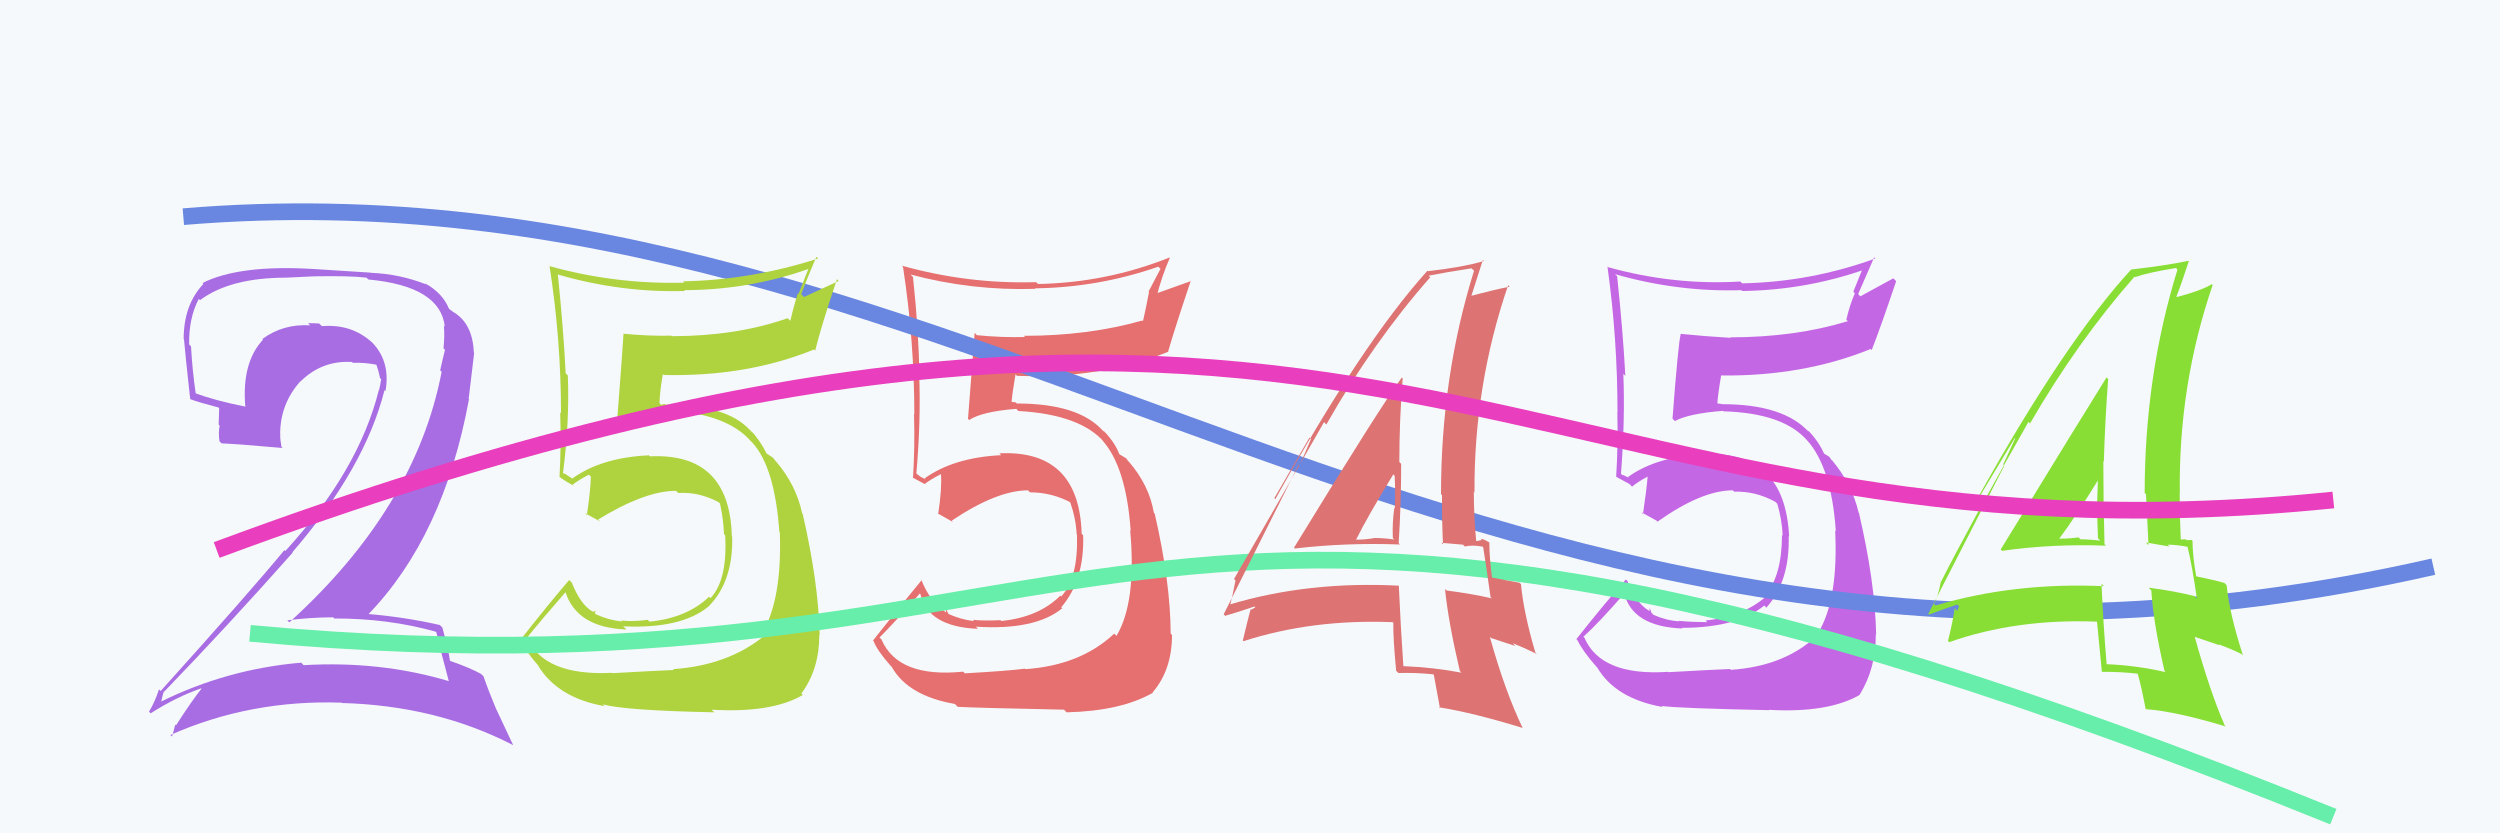
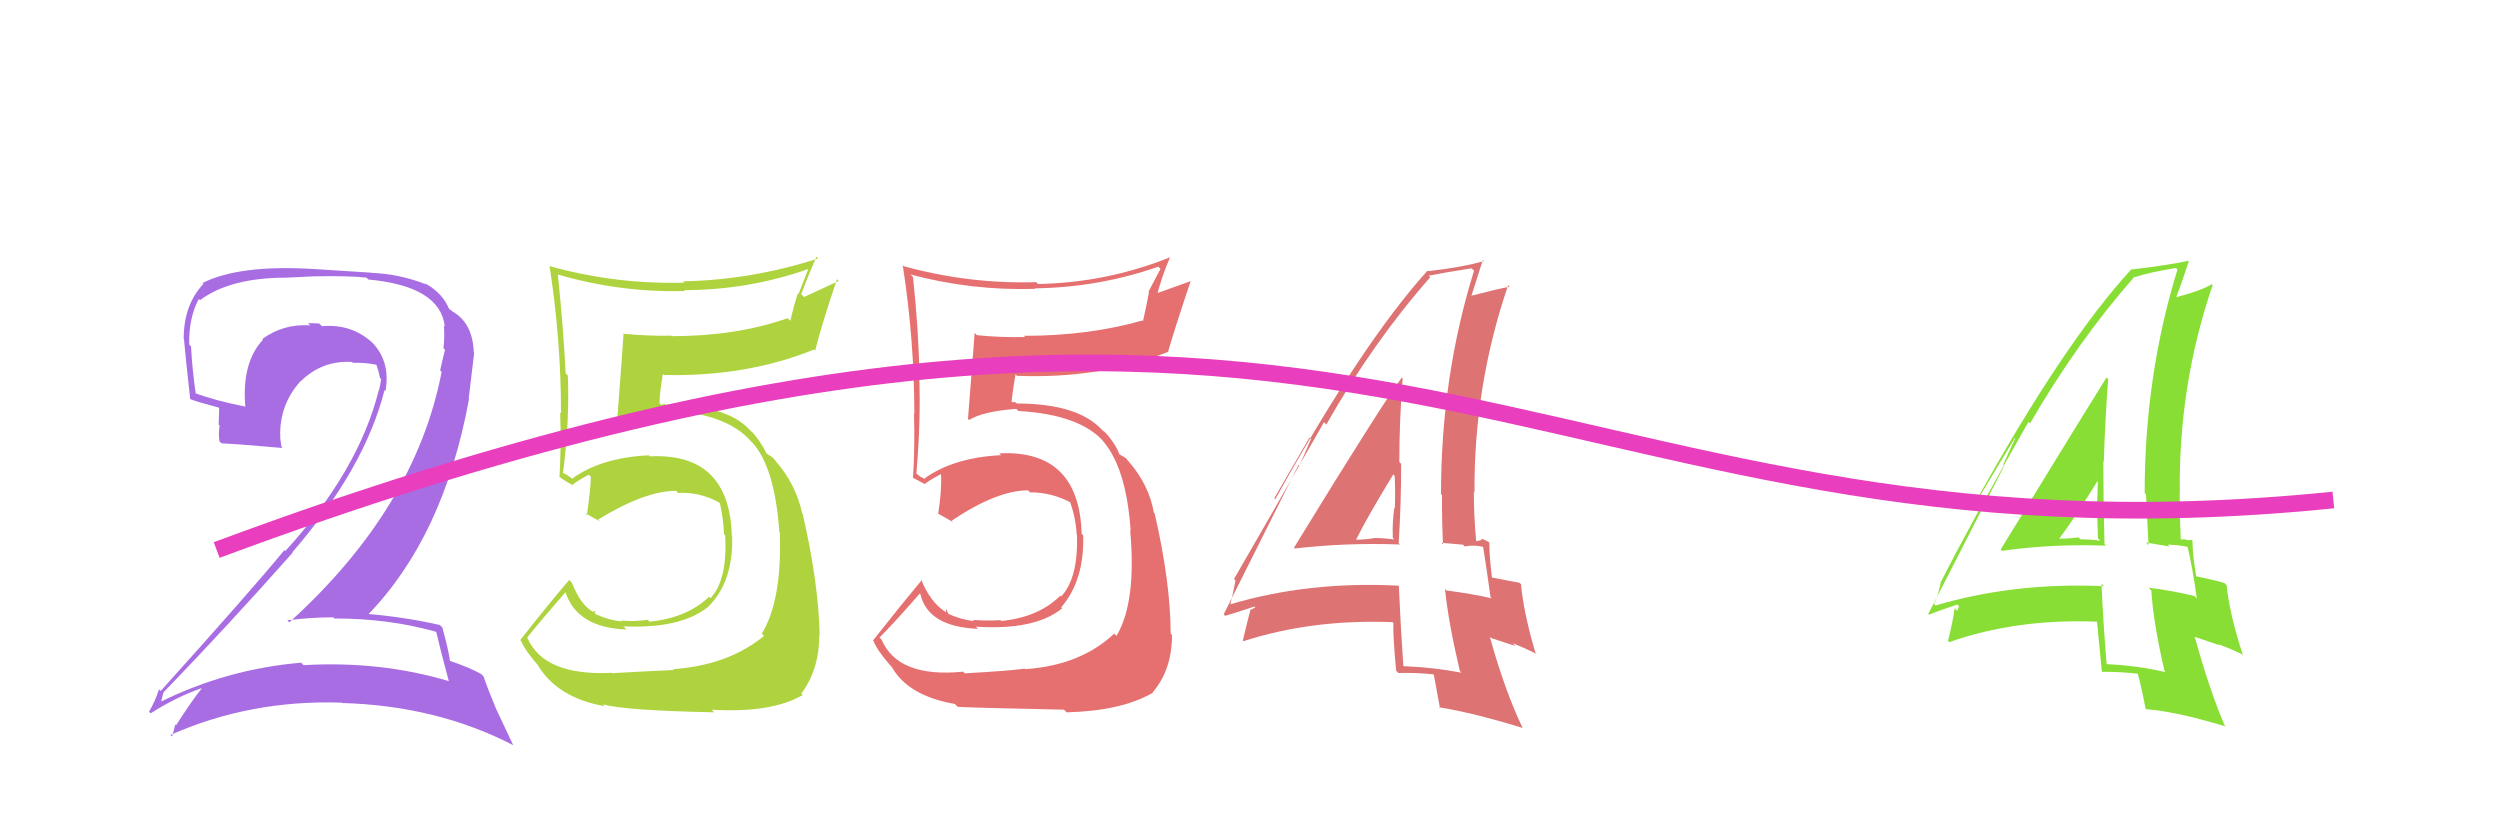
<svg xmlns="http://www.w3.org/2000/svg" width="150" height="50" viewBox="0,0,150,50">
-   <rect width="100%" height="100%" fill="#F6F9FB" />
-   <path fill="#c467e4" d="M100.10 40.33L100.11 40.34L100.09 40.31Q96.05 40.58 95.06 38.25L95.15 38.34L95.01 38.20Q95.91 37.39 97.47 35.60L97.49 35.62L97.45 35.58Q97.94 37.60 100.95 37.71L100.98 37.74L100.91 37.67Q104.22 37.67 105.86 36.33L105.97 36.45L105.98 36.46Q107.40 34.87 107.32 32.17L107.28 32.13L107.35 32.20Q107.09 27.02 102.29 27.25L102.37 27.33L102.30 27.26Q99.43 27.36 97.68 28.62L97.72 28.66L97.43 28.52L97.32 28.49L97.26 28.42Q97.51 25.18 97.40 22.43L97.45 22.48L97.52 22.55Q97.38 19.90 97.03 16.59L97.08 16.63L96.90 16.45Q100.68 17.53 104.48 17.41L104.37 17.30L104.53 17.46Q108.36 17.41 111.94 16.15L111.80 16.01L111.20 17.50L111.29 17.60Q110.97 18.34 110.78 19.18L110.80 19.20L110.87 19.27Q107.69 20.24 103.81 20.24L103.75 20.18L103.84 20.27Q102.31 20.18 100.82 20.03L100.89 20.10L100.84 20.05Q100.69 20.66 100.35 25.12L100.50 25.27L100.50 25.26Q101.33 24.81 103.39 24.65L103.24 24.51L103.41 24.68Q107.02 24.78 108.46 26.46L108.48 26.47L108.41 26.40Q109.89 28.03 110.15 31.88L110.16 31.88L110.11 31.83Q110.31 35.96 109.09 37.97L109.14 38.02L109.14 38.02Q107.17 39.97 103.85 40.19L103.87 40.21L103.80 40.14Q102.77 40.18 100.11 40.33ZM106.13 42.59L106.16 42.61L106.14 42.59Q109.69 42.79 111.59 41.69L111.49 41.59L111.58 41.68Q112.55 40.13 112.55 38.04L112.53 38.02L112.57 38.07Q112.50 34.90 111.54 30.79L111.64 30.88L111.52 30.76Q111.10 28.98 109.88 27.57L110.01 27.69L109.94 27.67L109.76 27.41L109.36 27.16L109.47 27.28Q109.17 26.55 108.52 25.86L108.56 25.90L108.43 25.82L108.54 25.93Q107.02 24.25 103.33 24.25L103.31 24.24L103.01 24.20L103.04 24.23Q103.08 23.62 103.27 22.52L103.24 22.49L103.29 22.53Q108.20 22.58 112.24 20.94L112.30 21.00L112.30 21.01Q112.82 19.69 113.77 16.87L113.60 16.70L111.62 17.78L111.49 17.64Q111.95 16.58 112.45 15.44L112.36 15.36L112.52 15.51Q108.64 16.92 104.53 17.00L104.48 16.95L104.42 16.89Q100.44 17.13 96.48 16.03L96.34 15.89L96.45 16.01Q97.05 20.34 97.05 24.75L97.11 24.81L97.04 24.74Q97.09 26.69 96.97 28.59L97.03 28.65L97.01 28.63Q97.18 28.72 97.75 29.03L97.82 29.09L97.92 29.20Q98.23 28.93 98.87 28.59L98.74 28.46L98.86 28.58Q98.80 29.32 98.58 30.84L98.63 30.89L98.47 30.73Q98.96 31.00 99.38 31.23L99.39 31.24L99.45 31.30Q102.10 29.42 103.97 29.42L103.95 29.40L104.05 29.50Q105.34 29.46 106.52 30.11L106.51 30.10L106.64 30.23Q106.92 31.19 106.96 32.14L106.91 32.09L106.92 32.11Q106.91 34.61 105.89 35.72L106.05 35.88L105.96 35.79Q104.58 37.00 102.34 37.23L102.30 37.19L102.43 37.33Q101.40 37.32 100.72 37.25L100.69 37.22L100.75 37.28Q99.97 37.23 99.21 36.89L99.08 36.75L98.99 36.48L98.96 36.67L98.92 36.63Q98.17 36.19 97.64 34.85L97.57 34.79L97.55 34.77Q96.26 36.22 94.58 38.35L94.64 38.41L94.64 38.40Q94.96 39.07 95.80 40.02L95.72 39.94L95.84 40.06Q96.94 41.92 99.76 42.42L99.73 42.39L99.70 42.36Q100.79 42.50 106.16 42.61Z" />
  <path fill="#e66f6f" d="M57.82 40.33L57.86 40.37L57.79 40.30Q53.88 40.69 52.89 38.37L52.76 38.24L52.77 38.25Q53.63 37.40 55.19 35.61L55.22 35.64L55.22 35.63Q55.67 37.61 58.68 37.73L58.72 37.77L58.55 37.60Q62.10 37.83 63.73 36.50L63.74 36.50L63.67 36.44Q65.07 34.82 64.99 32.12L65.03 32.16L64.90 32.03Q64.75 26.97 59.96 27.20L60.13 27.37L60.07 27.31Q57.23 27.45 55.48 28.70L55.54 28.76L55.22 28.60L54.86 28.31L54.98 28.43Q55.26 25.21 55.15 22.47L55.11 22.43L55.16 22.48Q55.13 19.93 54.78 16.62L54.76 16.60L54.63 16.47Q58.31 17.45 62.12 17.33L62.11 17.33L62.09 17.30Q65.92 17.25 69.50 16.00L69.63 16.13L68.91 17.50L68.94 17.53Q68.77 18.43 68.58 19.27L68.45 19.13L68.54 19.23Q65.31 20.15 61.43 20.15L61.55 20.26L61.51 20.22Q60.10 20.26 58.61 20.11L58.49 19.98L58.48 19.97Q58.42 20.68 58.08 25.13L58.07 25.12L58.15 25.20Q58.93 24.69 60.98 24.53L61.08 24.64L61.11 24.66Q64.83 24.87 66.27 26.55L66.14 26.42L66.13 26.41Q67.57 28.00 67.84 31.84L67.81 31.82L67.81 31.81Q68.20 36.13 66.99 38.15L66.83 38.00L66.85 38.02Q64.83 39.92 61.52 40.15L61.65 40.28L61.49 40.12Q60.56 40.25 57.89 40.40ZM63.93 42.67L63.96 42.70L64.00 42.74Q67.27 42.66 69.18 41.56L69.18 41.56L69.16 41.54Q70.32 40.19 70.32 38.10L70.16 37.93L70.24 38.02Q70.23 34.93 69.28 30.81L69.32 30.86L69.23 30.76Q68.95 29.11 67.73 27.70L67.60 27.58L67.78 27.79L67.57 27.50L67.17 27.26L67.16 27.25Q66.91 26.58 66.27 25.90L66.16 25.79L66.30 25.97L66.16 25.83Q64.70 24.21 61.01 24.21L60.93 24.14L60.64 24.11L60.69 24.17Q60.74 23.56 60.93 22.46L61.00 22.53L61.02 22.55Q66.08 22.74 70.11 21.10L69.92 20.90L70.09 21.08Q70.50 19.66 71.45 16.84L71.47 16.86L69.23 17.66L69.39 17.83Q69.69 16.61 70.19 15.47L70.07 15.35L70.17 15.45Q66.40 16.96 62.28 17.04L62.24 17.00L62.17 16.93Q58.07 17.05 54.11 15.94L54.08 15.91L54.18 16.01Q54.86 20.43 54.86 24.85L54.84 24.83L54.84 24.83Q54.90 26.78 54.78 28.69L54.74 28.64L54.73 28.64Q54.91 28.74 55.48 29.04L55.54 29.10L55.48 29.04Q55.80 28.79 56.45 28.45L56.58 28.58L56.46 28.46Q56.52 29.32 56.29 30.85L56.32 30.87L56.24 30.79Q56.77 31.10 57.19 31.33L57.11 31.25L57.10 31.24Q59.82 29.42 61.68 29.42L61.70 29.44L61.80 29.54Q63.14 29.54 64.32 30.19L64.18 30.05L64.19 30.06Q64.56 31.12 64.60 32.07L64.61 32.08L64.62 32.09Q64.70 34.69 63.67 35.79L63.72 35.84L63.62 35.74Q62.33 37.03 60.08 37.26L60.15 37.33L60.03 37.21Q59.05 37.26 58.37 37.19L58.45 37.27L58.45 37.27Q57.63 37.17 56.87 36.82L56.93 36.89L56.76 36.53L56.76 36.75L56.72 36.71Q55.80 36.11 55.27 34.77L55.38 34.89L55.30 34.81Q54.06 36.30 52.38 38.43L52.38 38.43L52.42 38.47Q52.60 38.99 53.44 39.95L53.56 40.07L53.51 40.02Q54.48 41.75 57.30 42.24L57.38 42.33L57.47 42.41Q58.47 42.47 63.84 42.58Z" />
  <path fill="#a86de3" d="M26.25 38.00L26.19 37.94L26.18 37.93Q26.38 38.82 26.92 40.84L26.94 40.86L26.94 40.87Q22.82 39.64 18.21 39.91L18.18 39.87L18.07 39.76Q13.61 40.14 9.61 42.12L9.49 42.00L9.66 42.16Q9.82 41.41 9.86 41.48L9.90 41.53L9.86 41.49Q13.64 37.58 17.56 33.16L17.46 33.06L17.54 33.14Q21.89 28.09 23.07 23.41L23.15 23.48L23.13 23.46Q23.46 21.59 22.19 20.41L22.22 20.44L22.34 20.56Q21.10 19.42 19.32 19.57L19.19 19.45L19.15 19.41Q18.82 19.39 18.48 19.39L18.62 19.53L18.61 19.52Q16.99 19.42 15.74 20.34L15.67 20.27L15.78 20.38Q14.49 21.76 14.72 24.42L14.76 24.46L14.69 24.39Q12.88 24.03 11.66 23.57L11.72 23.63L11.75 23.66Q11.54 22.23 11.46 20.78L11.32 20.64L11.35 20.67Q11.32 19.08 11.93 17.93L11.89 17.90L12.00 18.01Q13.81 16.66 17.16 16.66L17.16 16.66L18.84 16.58L18.83 16.58Q21.04 16.54 21.99 16.66L22.14 16.80L22.10 16.77Q26.43 17.17 26.69 19.61L26.69 19.60L26.63 19.54Q26.69 20.10 26.61 20.90L26.66 20.95L26.70 20.99Q26.56 21.53 26.41 22.22L26.52 22.33L26.50 22.30Q24.93 30.48 17.36 37.34L17.36 37.34L17.24 37.22Q18.63 37.04 20.00 37.04L20.01 37.06L20.06 37.11Q23.28 37.10 26.14 37.90ZM25.67 17.17L25.56 17.07L25.56 17.06Q23.99 16.44 22.27 16.37L22.26 16.36L18.82 16.14L18.81 16.14Q14.36 15.87 12.15 16.98L12.19 17.02L12.21 17.03Q11.02 18.28 11.02 20.34L11.09 20.41L11.04 20.36Q11.10 21.11 11.41 23.93L11.43 23.95L11.44 23.96Q11.93 24.14 13.11 24.45L13.15 24.49L13.12 25.48L13.18 25.54Q13.09 25.95 13.17 26.49L13.20 26.51L13.29 26.60Q14.48 26.66 16.96 26.88L16.85 26.78L16.89 26.82Q16.81 26.40 16.81 26.06L16.94 26.18L16.81 26.05Q16.81 24.23 18.03 22.87L18.15 23.00L18.04 22.88Q19.33 21.61 21.12 21.72L21.13 21.73L21.17 21.77Q21.86 21.74 22.62 21.89L22.74 22.01L22.57 21.84Q22.72 22.26 22.80 22.67L22.79 22.67L22.87 22.75Q22.82 23.08 22.74 23.42L22.70 23.38L22.73 23.40Q21.53 28.23 17.12 33.06L17.10 33.04L17.06 33.01Q15.09 35.41 9.64 41.46L9.46 41.28L9.54 41.36Q9.29 42.13 8.94 42.70L8.99 42.75L9.04 42.80Q10.55 41.83 12.07 41.30L12.10 41.33L12.09 41.32Q11.51 42.04 10.56 43.52L10.50 43.46L10.51 43.48Q10.43 43.85 10.32 44.19L10.28 44.15L10.22 44.10Q15.03 41.97 20.51 42.16L20.65 42.31L20.52 42.18Q26.20 42.34 30.77 44.70L30.80 44.73L29.78 42.56L29.78 42.57Q29.28 41.37 29.01 40.58L28.90 40.47L28.87 40.44Q28.19 40.06 26.97 39.64L26.99 39.66L27.00 39.67Q26.92 39.02 26.54 37.65L26.43 37.54L26.39 37.50Q24.28 37.02 21.99 36.83L21.94 36.78L22.06 36.90Q26.62 32.21 28.14 23.95L28.12 23.93L28.45 21.17L28.43 21.15Q28.36 19.37 27.15 18.69L27.10 18.64L26.99 18.57L26.95 18.53Q26.89 18.43 26.82 18.43L26.83 18.45L26.96 18.58Q26.59 17.60 25.49 16.99Z" />
-   <path d="M11 13 C59 9,89 47,146 34" stroke="#6987e1" fill="none" />
  <path fill="#aed33f" d="M36.81 40.46L36.66 40.31L36.72 40.37Q32.62 40.57 31.63 38.25L31.66 38.28L31.63 38.25Q32.39 37.30 33.95 35.51L33.90 35.46L33.91 35.47Q34.58 37.66 37.59 37.77L37.50 37.68L37.39 37.58Q40.86 37.74 42.50 36.40L42.44 36.34L42.50 36.40Q44.00 34.90 43.93 32.20L43.75 32.02L43.91 32.19Q43.79 27.15 38.99 27.38L38.90 27.28L38.93 27.32Q36.09 27.45 34.34 28.71L34.39 28.75L33.91 28.43L33.82 28.41L33.78 28.38Q34.18 25.27 34.07 22.53L33.93 22.39L33.94 22.40Q33.81 19.76 33.47 16.45L33.61 16.59L33.50 16.48Q37.29 17.57 41.10 17.46L40.95 17.31L41.05 17.41Q44.93 17.40 48.50 16.14L48.50 16.14L47.91 17.64L47.87 17.60Q47.61 18.41 47.42 19.25L47.41 19.24L47.26 19.09Q44.19 20.17 40.31 20.17L40.29 20.15L40.28 20.14Q38.87 20.17 37.38 20.02L37.43 20.06L37.41 20.04Q37.37 20.77 37.03 25.23L37.01 25.21L37.08 25.27Q37.87 24.77 39.93 24.62L39.90 24.60L39.91 24.60Q43.60 24.80 45.05 26.47L45.02 26.44L45.16 26.58Q46.49 28.06 46.76 31.91L46.64 31.79L46.79 31.94Q46.93 36.00 45.71 38.02L45.83 38.14L45.85 38.15Q43.69 39.92 40.38 40.15L40.45 40.22L40.43 40.20Q39.40 40.24 36.74 40.39ZM42.87 42.75L42.83 42.71L42.69 42.58Q46.27 42.80 48.17 41.70L48.11 41.64L48.08 41.61Q49.16 40.17 49.16 38.08L49.05 37.97L49.18 38.10Q49.11 34.94 48.16 30.83L48.23 30.91L48.13 30.80Q47.76 29.07 46.54 27.66L46.49 27.60L46.58 27.73L46.39 27.47L45.94 27.17L46.01 27.24Q45.62 26.43 44.98 25.75L45.06 25.83L45.15 25.96L45.01 25.82Q43.63 24.28 39.93 24.28L39.88 24.23L39.67 24.29L39.57 24.19Q39.58 23.55 39.77 22.45L39.83 22.50L39.82 22.50Q44.81 22.61 48.84 20.97L48.90 21.03L48.91 21.04Q49.27 19.57 50.22 16.75L50.32 16.86L48.24 17.82L48.07 17.65Q48.49 16.55 48.98 15.41L49.10 15.52L49.09 15.51Q45.09 16.80 40.98 16.88L41.04 16.94L41.06 16.96Q36.94 17.07 32.98 15.97L32.91 15.89L32.97 15.95Q33.66 20.37 33.66 24.79L33.68 24.81L33.61 24.74Q33.68 26.71 33.57 28.62L33.60 28.65L33.54 28.59Q33.87 28.85 34.44 29.15L34.41 29.12L34.37 29.07Q34.69 28.82 35.33 28.48L35.33 28.48L35.45 28.60Q35.44 29.38 35.21 30.91L35.19 30.88L35.09 30.78Q35.60 31.07 36.02 31.29L35.90 31.18L35.89 31.17Q38.70 29.45 40.56 29.45L40.67 29.55L40.69 29.58Q41.95 29.50 43.13 30.14L43.20 30.21L43.20 30.22Q43.40 31.10 43.44 32.05L43.51 32.12L43.51 32.12Q43.66 34.79 42.63 35.89L42.48 35.74L42.55 35.80Q41.23 37.07 38.98 37.30L39.01 37.33L38.86 37.19Q37.96 37.31 37.27 37.23L37.36 37.32L37.33 37.29Q36.52 37.21 35.76 36.86L35.68 36.78L35.75 36.66L35.56 36.70L35.55 36.69Q34.83 36.28 34.30 34.94L34.28 34.93L34.15 34.80Q32.89 36.27 31.21 38.41L31.27 38.46L31.26 38.45Q31.52 39.06 32.36 40.01L32.27 39.92L32.28 39.93Q33.47 41.88 36.28 42.37L36.17 42.26L36.17 42.26Q37.49 42.63 42.86 42.74Z" />
-   <path d="M15 38 C69 43,66 19,140 49" stroke="#67eeaa" fill="none" />
  <path fill="#89de35" d="M120.11 33.04L120.07 33.00L120.12 33.05Q123.16 32.62 126.35 32.74L126.40 32.79L126.27 32.65Q126.20 30.07 126.20 27.67L126.19 27.66L126.23 27.71Q126.30 25.30 126.49 22.74L126.48 22.73L126.39 22.65Q125.26 24.45 120.04 32.97ZM129.94 40.33L129.99 40.37L129.95 40.33Q128.17 39.92 126.38 39.85L126.40 39.86L126.40 39.87Q126.20 37.50 126.09 35.02L126.09 35.02L126.23 35.17Q120.85 34.93 116.13 36.33L116.11 36.31L116.03 36.23Q116.27 35.86 116.46 34.87L116.33 34.75L116.47 34.89Q118.13 31.60 121.71 25.31L121.70 25.30L121.80 25.41Q124.65 20.49 128.07 16.60L128.05 16.58L128.10 16.63Q128.88 16.35 130.56 16.08L130.73 16.26L130.65 16.17Q128.68 22.54 128.68 29.58L128.82 29.72L128.76 29.66Q128.83 31.22 128.91 32.71L128.75 32.55L130.17 32.79L130.06 32.68Q130.65 32.69 131.26 32.81L131.31 32.86L131.25 32.80Q131.54 33.97 131.81 35.91L131.81 35.91L131.66 35.76Q130.40 35.45 128.92 35.26L129.10 35.45L129.08 35.43Q129.19 37.32 129.87 40.26ZM131.63 32.54L131.55 32.45L131.50 32.40Q131.39 32.41 131.20 32.41L131.16 32.36L130.78 32.37L130.85 32.44Q130.78 31.00 130.78 29.59L130.69 29.50L130.79 29.60Q130.70 23.12 132.76 17.10L132.87 17.22L132.71 17.05Q132.07 17.44 130.62 17.82L130.47 17.67L130.59 17.78Q130.87 17.08 131.33 15.67L131.32 15.66L131.30 15.65Q129.92 15.94 127.87 16.17L127.82 16.12L127.87 16.17Q123.91 20.47 118.69 29.83L118.73 29.87L120.89 26.28L120.91 26.31Q120.46 27.30 120.19 27.87L120.26 27.94L115.69 36.85L115.73 36.88Q116.30 36.65 117.44 36.27L117.54 36.37L117.44 36.65L117.28 36.49Q117.19 37.20 116.88 38.46L116.92 38.50L116.95 38.53Q120.98 37.11 125.82 37.30L125.82 37.31L125.82 37.30Q125.92 38.32 126.11 40.30L126.09 40.28L126.12 40.31Q127.18 40.30 128.25 40.42L128.16 40.33L128.27 40.44Q128.48 41.18 128.74 42.55L128.62 42.43L128.74 42.55Q130.54 42.68 133.55 43.59L133.59 43.63L133.48 43.52Q132.60 41.50 131.69 38.23L131.68 38.21L133.16 38.71L133.11 38.66Q133.82 38.91 134.51 39.25L134.41 39.16L134.58 39.33Q133.76 36.79 133.60 35.12L133.44 34.95L133.47 34.98Q132.87 34.80 131.73 34.57L131.76 34.60L131.78 34.62Q131.55 33.33 131.55 32.45ZM123.57 32.32L123.69 32.43L123.56 32.31Q124.45 31.14 126.02 28.59L125.97 28.55L125.88 28.46Q125.86 29.39 125.82 30.34L125.82 30.34L125.82 30.34Q125.84 31.35 125.88 32.30L126.00 32.43L126.02 32.44Q125.40 32.36 124.83 32.36L124.71 32.24L124.72 32.24Q124.18 32.32 123.58 32.32Z" />
  <path fill="#dd7373" d="M77.79 33.01L77.82 33.04L77.69 32.91Q80.80 32.55 84.00 32.67L84.05 32.72L83.92 32.59Q84.07 30.23 84.07 27.83L84.08 27.84L83.96 27.72Q83.96 25.25 84.16 22.70L84.24 22.78L84.11 22.65Q82.86 24.34 77.64 32.86ZM87.62 40.29L87.71 40.38L87.69 40.36Q86.00 40.04 84.22 39.97L84.19 39.94L84.20 39.95Q84.04 37.63 83.93 35.15L83.85 35.08L83.92 35.14Q78.50 34.86 73.78 36.27L73.72 36.21L73.81 36.30Q73.94 35.82 74.13 34.83L74.21 34.91L74.04 34.74Q75.86 31.61 79.44 25.33L79.40 25.29L79.58 25.47Q82.39 20.52 85.82 16.63L85.85 16.67L85.72 16.54Q86.61 16.36 88.29 16.10L88.45 16.25L88.44 16.25Q86.46 22.61 86.46 29.65L86.40 29.59L86.52 29.71Q86.51 31.18 86.58 32.67L86.49 32.57L87.78 32.68L87.89 32.79Q88.35 32.68 88.96 32.80L89.12 32.95L88.99 32.83Q89.16 33.87 89.43 35.81L89.38 35.77L89.51 35.90Q88.28 35.62 86.80 35.43L86.82 35.45L86.70 35.34Q86.90 37.32 87.59 40.26ZM89.32 32.51L89.24 32.43L89.40 32.58Q89.03 32.33 88.84 32.33L88.91 32.40L88.59 32.47L88.57 32.45Q88.43 30.94 88.43 29.53L88.35 29.44L88.47 29.56Q88.43 23.13 90.49 17.11L90.40 17.03L90.58 17.20Q89.71 17.37 88.26 17.75L88.35 17.83L88.28 17.76Q88.51 17.01 88.97 15.60L89.02 15.65L89.04 15.66Q87.74 16.04 85.68 16.27L85.70 16.29L85.65 16.24Q81.73 20.58 76.52 29.95L76.46 29.89L78.57 26.25L78.66 26.34Q78.23 27.36 77.96 27.93L77.92 27.88L73.42 36.86L73.51 36.95Q74.13 36.77 75.27 36.39L75.32 36.44L75.08 36.58L75.04 36.54Q74.87 37.17 74.57 38.43L74.58 38.44L74.61 38.47Q78.73 37.14 83.56 37.33L83.67 37.44L83.60 37.37Q83.58 38.27 83.77 40.25L83.74 40.21L83.90 40.38Q84.94 40.35 86.00 40.46L86.05 40.51L86.03 40.49Q86.14 41.13 86.40 42.50L86.33 42.43L86.35 42.44Q88.33 42.75 91.34 43.67L91.35 43.68L91.37 43.70Q90.30 41.48 89.39 38.21L89.46 38.28L90.92 38.76L90.76 38.59Q91.53 38.90 92.21 39.24L92.12 39.15L92.12 39.15Q91.41 36.73 91.26 35.05L91.16 34.96L91.16 34.96Q90.66 34.88 89.52 34.65L89.48 34.61L89.52 34.65Q89.36 33.43 89.36 32.55ZM81.32 32.35L81.24 32.27L81.36 32.39Q82.04 31.01 83.60 28.46L83.57 28.43L83.68 28.55Q83.73 29.55 83.69 30.50L83.57 30.37L83.66 30.47Q83.53 31.33 83.57 32.28L83.73 32.44L83.66 32.37Q83.04 32.28 82.47 32.28L82.40 32.21L82.47 32.28Q81.96 32.38 81.35 32.38Z" />
  <path d="M13 33 C83 7,91 35,140 30" stroke="#e93ebe" fill="none" />
</svg>